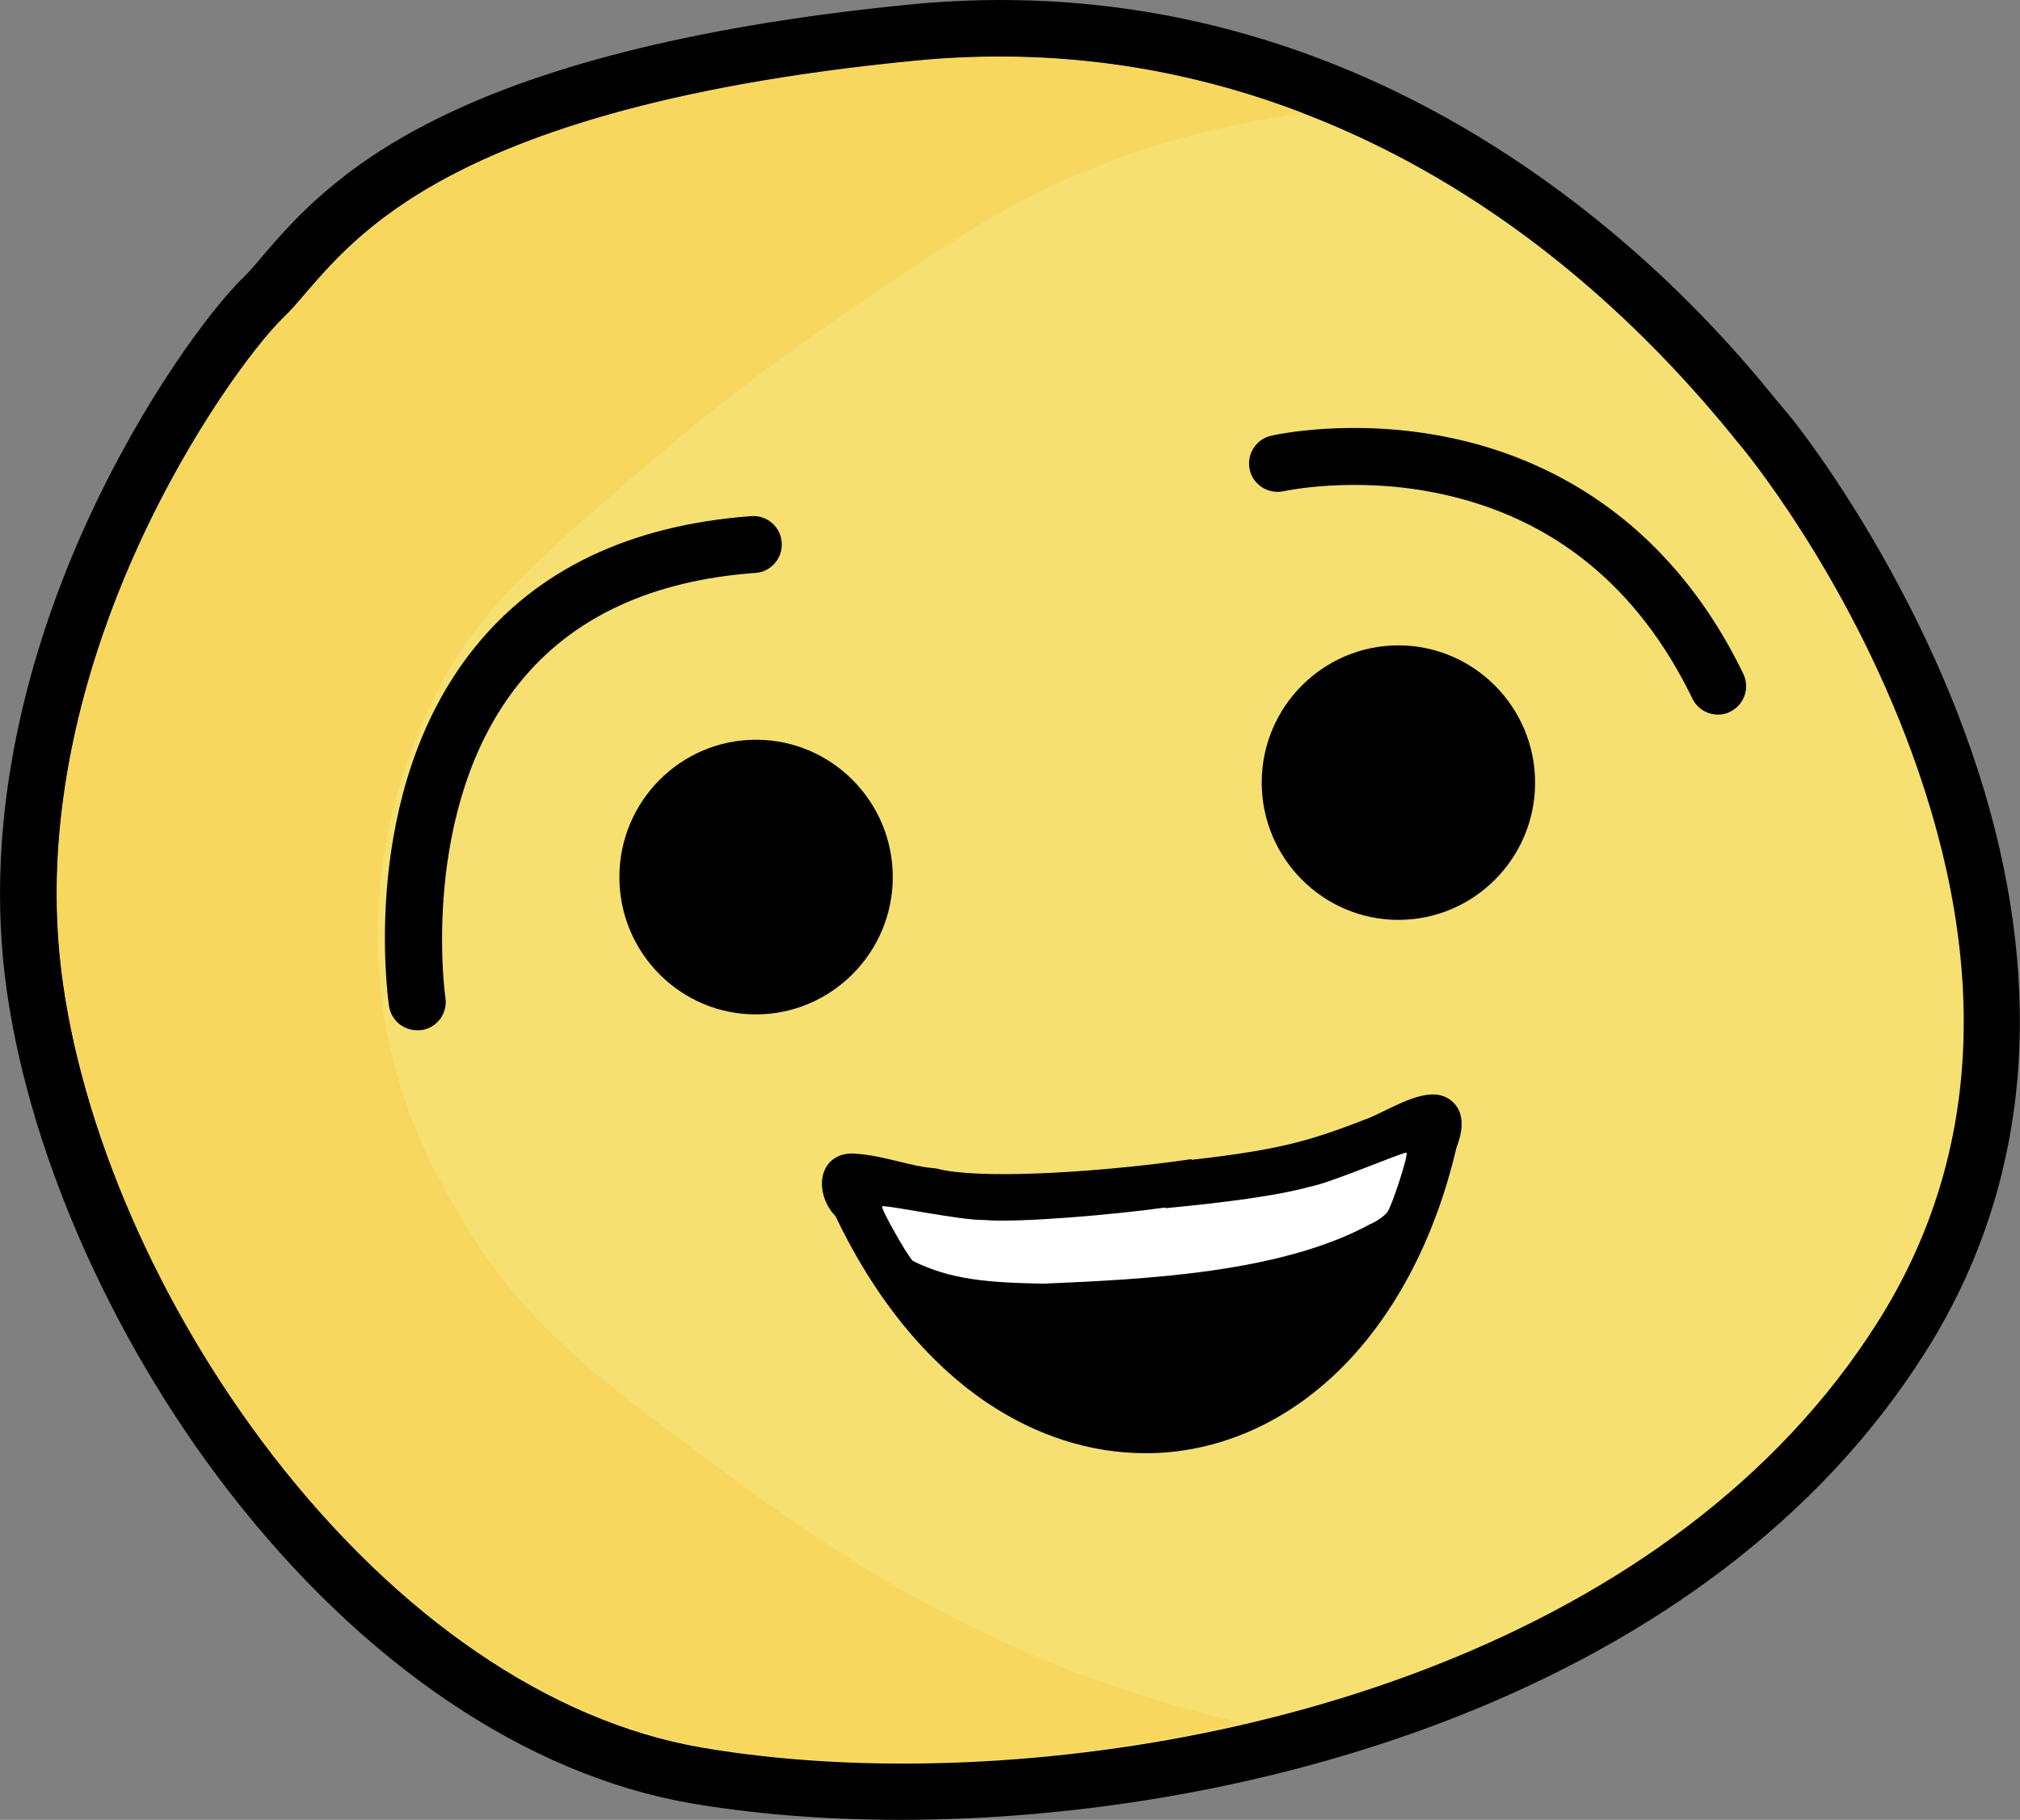
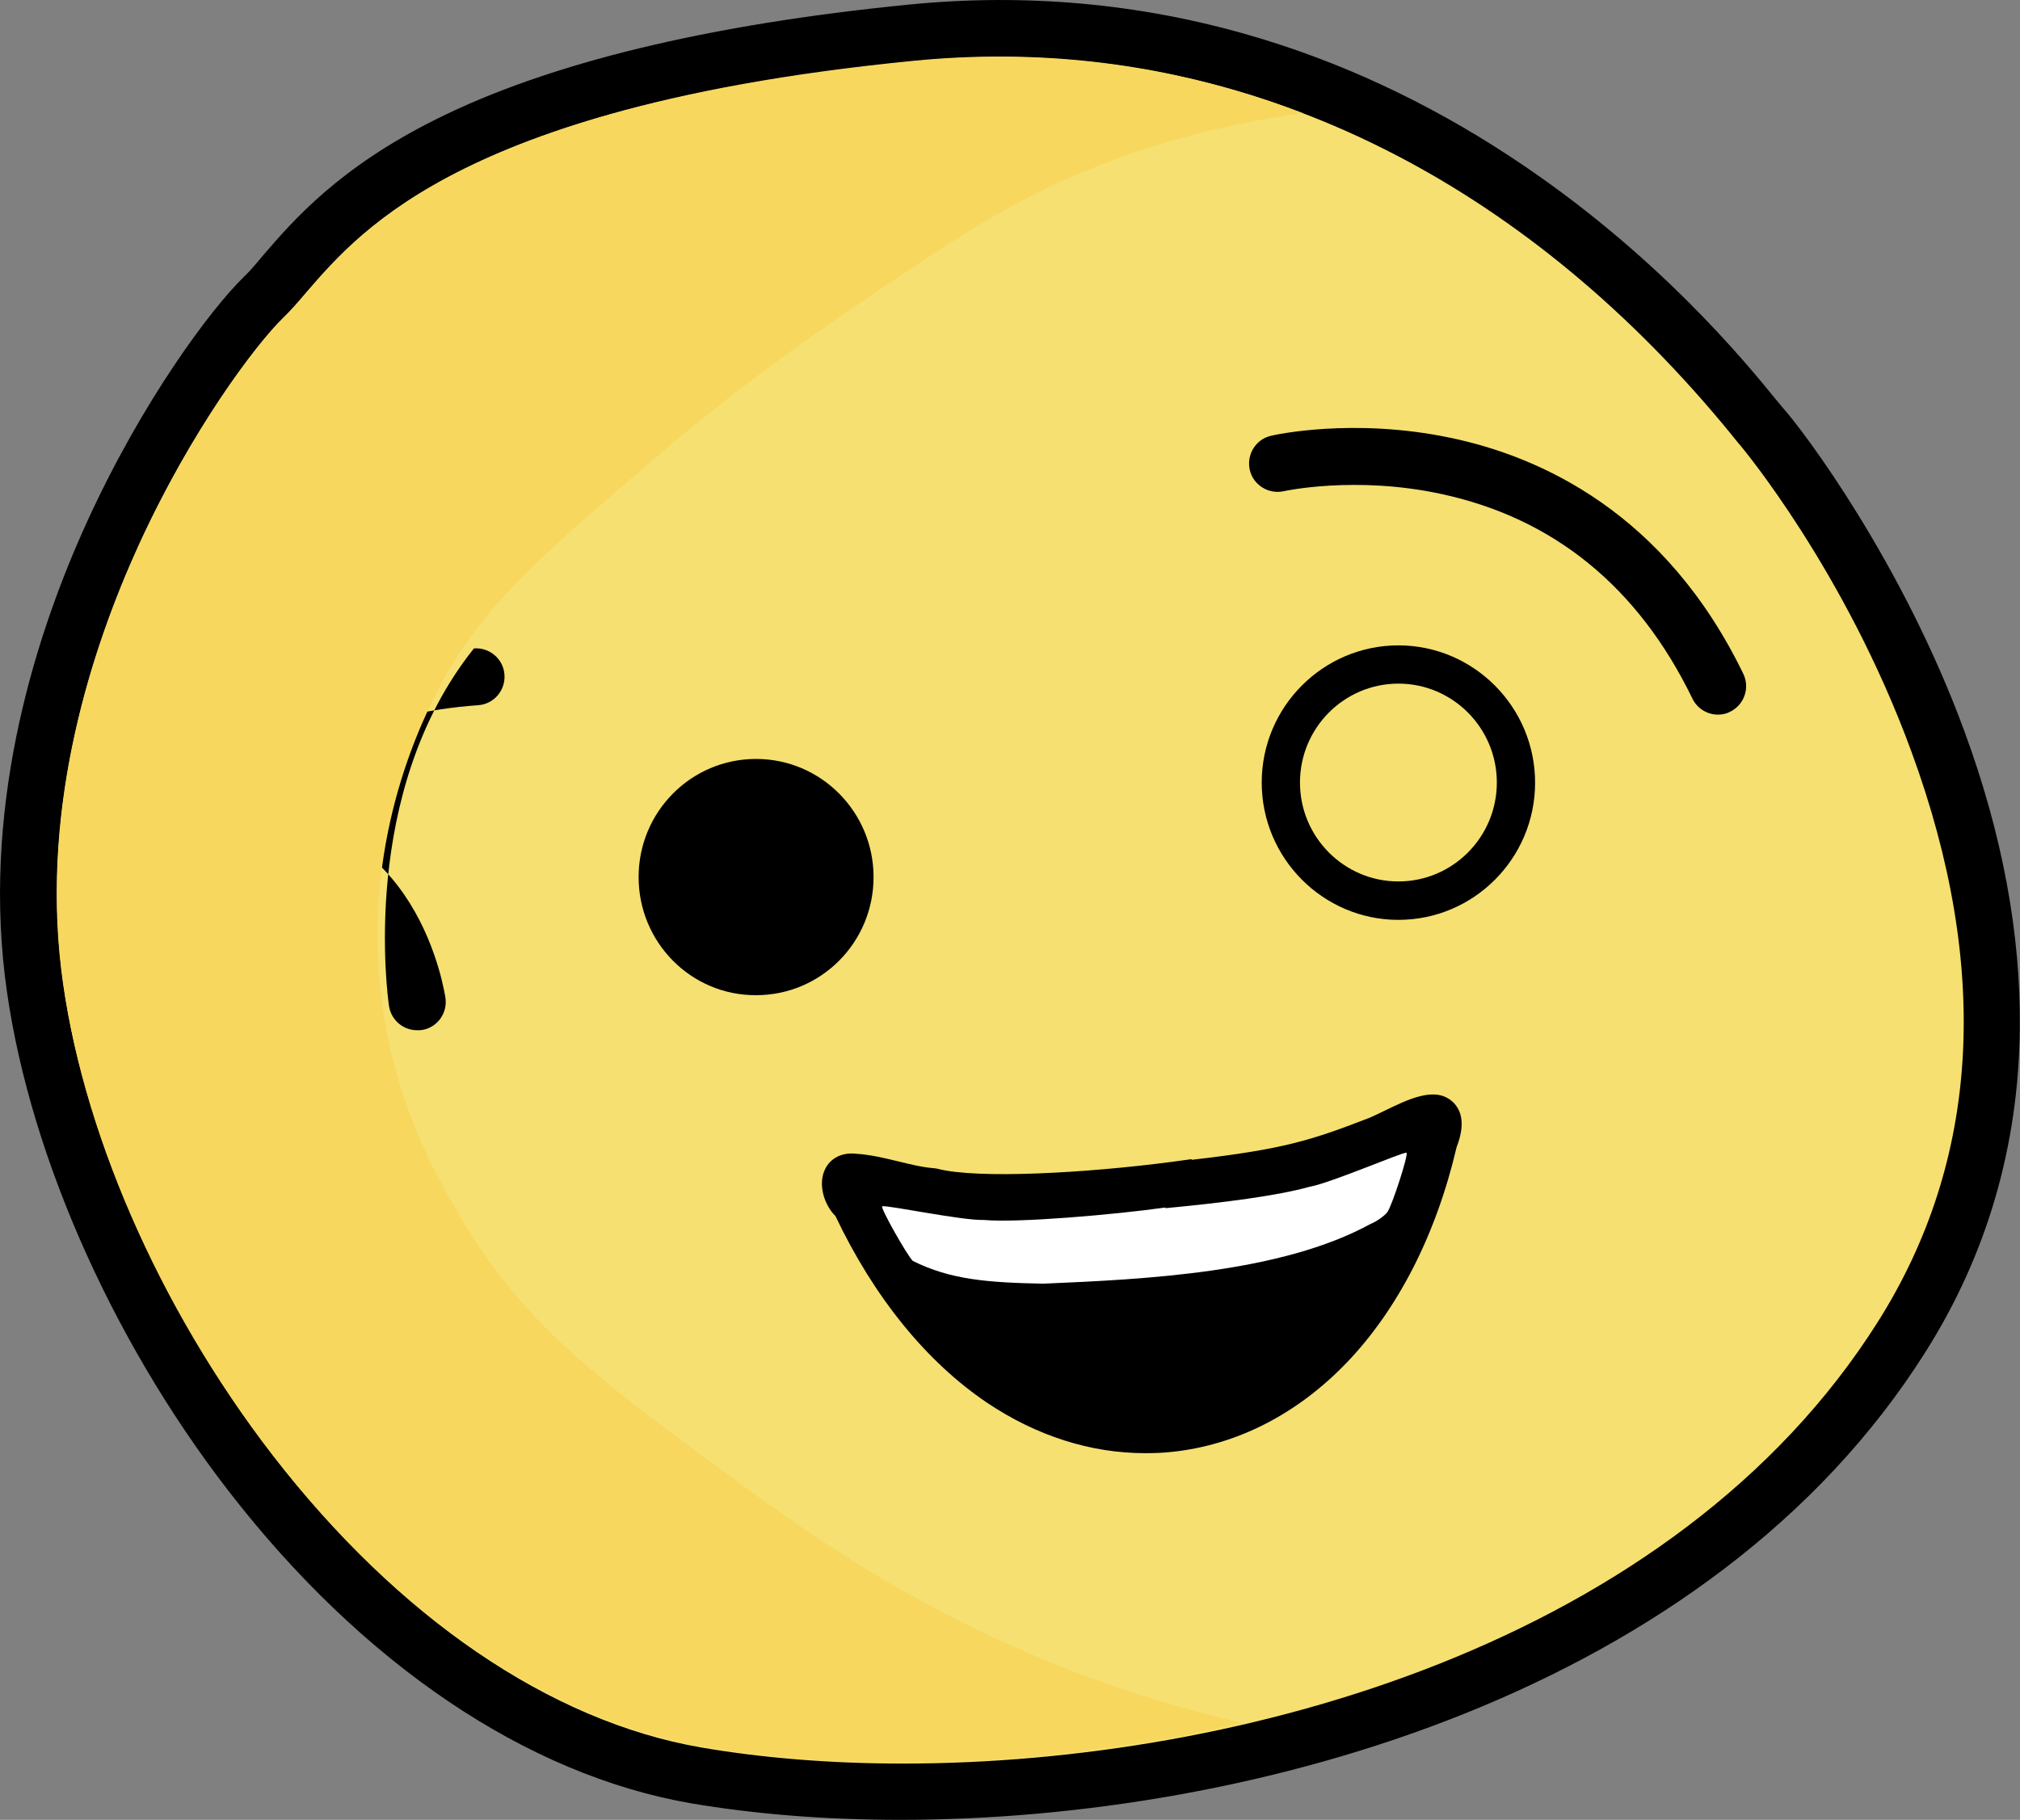
<svg xmlns="http://www.w3.org/2000/svg" xmlns:xlink="http://www.w3.org/1999/xlink" version="1.1" id="Calque_1" x="0px" y="0px" viewBox="0 0 1198.5 1080" style="enable-background:new 0 0 1198.5 1080;" xml:space="preserve">
  <rect x="0" y="0" width="1198.5" height="1080" fill="#808080" stroke="none" />
  <style type="text/css">
	.st0{fill-rule:evenodd;clip-rule:evenodd;fill:#F5E071;}
	.st1{fill-rule:evenodd;clip-rule:evenodd;}
	.st2{clip-path:url(#SVGID_2_);}
	.st3{clip-path:url(#SVGID_4_);fill-rule:evenodd;clip-rule:evenodd;fill:#F8D75E;}
	.st4{fill:#FFFFFF;}
</style>
  <g id="Calque_1_2_">
    <g id="Calque_1_1_">
	</g>
    <g id="Calque_3">
	</g>
    <g id="Calque_1_-_copie">
	</g>
  </g>
  <g id="Calque_2_1_">
    <g>
      <path class="st0" d="M541.2,19.4C232,50,189.5,144.1,156.2,176.4S-3.5,385,19.6,577.1s190.2,441.3,393.3,476.3    s564.1-20.3,715.4-260.3c151.4-240.1-66.5-521.7-83.1-540.1C1028.6,234.5,850.4-11.1,541.2,19.4z" />
      <path d="M534,1080c-44.9,0-86.7-3.5-123.9-9.8c-97.7-16.9-195.2-82.8-274.6-185.5C64.4,792.7,14.9,678.4,2.9,579.3    C-9.9,472.8,22.3,374,51.5,310c33.1-72.6,73.8-126.8,93.1-145.6c3.5-3.3,7.4-7.9,11.8-13.2c17.7-20.5,44.5-51.6,102.3-80.4    C325.5,37.4,420,14.5,539.5,2.7C608.3-4.1,676.2,2,741.3,20.9c53.4,15.4,105.4,39.6,154.4,71.8c86.4,56.6,140,122.3,157.5,143.8    c2,2.4,3.7,4.5,4.5,5.4c12.4,13.8,70.9,91.5,107.9,192.3c22.4,60.9,33.4,120.2,32.8,176.1c-0.7,69.7-19.5,134.3-55.9,191.9    C1015.2,1004.3,743.7,1080,534,1080z M593.2,33.8c-16.7,0-33.5,0.8-50.4,2.5c-265.1,26.2-327.4,98.2-360.9,137    c-5,5.9-9.3,10.9-13.9,15.3c-16.7,16.3-54.9,67.3-85.9,135.3c-27.4,60.2-57.7,152.6-45.8,251.3C47.6,668.6,94.6,776.5,162.1,864    c74.3,96.1,164.4,157.5,253.7,173c35.9,6.2,76.6,9.6,119.9,9.6c200.1,0,458.1-71.4,578.5-262.2c60.4-95.7,67.1-209.6,19.9-338.3    c-39.5-107.8-100.7-180.7-101.3-181.5c-1.3-1.4-3-3.6-5.5-6.7C908.2,112,755.7,33.8,593.2,33.8z" />
-       <path d="M247.5,611.4c-8.3,0-15.4-6-16.7-14.4c-0.7-5.1-17.9-126.8,50.4-212.2c37.4-46.8,92.7-73.2,164.5-78.5    c9.3-0.7,17.5,6.3,18.1,15.6c0.7,9.3-6.3,17.5-15.6,18.1c-62,4.5-109.2,26.7-140.4,65.8C248.6,479.6,264,591,264.3,592.2    c1.3,9.2-5,17.8-14.2,19.1C249.2,611.4,248.3,611.4,247.5,611.4z" />
+       <path d="M247.5,611.4c-8.3,0-15.4-6-16.7-14.4c-0.7-5.1-17.9-126.8,50.4-212.2c9.3-0.7,17.5,6.3,18.1,15.6c0.7,9.3-6.3,17.5-15.6,18.1c-62,4.5-109.2,26.7-140.4,65.8C248.6,479.6,264,591,264.3,592.2    c1.3,9.2-5,17.8-14.2,19.1C249.2,611.4,248.3,611.4,247.5,611.4z" />
      <path d="M1019.3,424.1c-6.2,0-12.3-3.5-15.2-9.6c-32.2-66.3-82.4-107.1-149.2-121.4c-50.7-10.9-92.8-1.7-93.2-1.6    c-9.1,2-18.2-3.7-20.2-12.7c-2-9.1,3.6-18.2,12.7-20.2c1.9-0.5,48.6-10.9,106.3,1.2c53.7,11.2,127.5,44.6,173.8,140    c4.1,8.4,0.6,18.5-7.8,22.6C1024.3,423.6,1021.8,424.1,1019.3,424.1z" />
      <path class="st1" d="M378.9,520.5c0-38.8,31.2-70.1,69.7-70.1c38.5,0,69.7,31.5,69.7,70.1c0,38.8-31.2,70.1-69.7,70.1    C410.1,590.8,378.9,559.3,378.9,520.5z" />
-       <path d="M448.4,602c-21.4,0-41.6-8.4-56.9-23.6c-15.4-15.4-24-36-24-57.9c0-45,36.4-81.5,81.1-81.5s81.1,36.6,81.1,81.5    S493.2,602,448.5,602L448.4,602L448.4,602z M448.6,461.8c-32.2,0-58.4,26.3-58.4,58.7c0,15.8,6.1,30.6,17.3,41.7    c11,10.9,25.5,16.9,40.8,16.9h0.2c32.2,0,58.4-26.3,58.4-58.7C507,488.1,480.8,461.8,448.6,461.8z" />
-       <ellipse class="st1" cx="829.7" cy="464.4" rx="69.7" ry="70.1" />
      <path d="M829.7,545.9c-44.7,0-81.1-36.6-81.1-81.5S785,383,829.7,383s81.1,36.6,81.1,81.5S874.4,545.9,829.7,545.9z M829.7,405.7    c-32.2,0-58.4,26.3-58.4,58.7s26.2,58.7,58.4,58.7s58.4-26.3,58.4-58.7S861.9,405.7,829.7,405.7z" />
      <g>
        <g>
          <defs>
            <path id="SVGID_1_" d="M541.9,36.1C242.2,65.5,201.1,156.7,168.9,188C136.7,219.2,14.3,389.9,36.5,575.7       c22.2,185.8,184.2,427,381,461c196.8,34,546.4-19.6,693.2-251.9c146.7-232.3-64.4-504.8-80.5-522.6       C1014.2,244.2,841.5,6.6,541.9,36.1z" />
          </defs>
          <clipPath id="SVGID_2_">
            <use xlink:href="#SVGID_1_" style="overflow:visible;" />
          </clipPath>
          <g class="st2">
            <g>
              <defs>
                <path id="SVGID_3_" d="M539,21.6c-308,30.3-350.2,123.8-383.4,156c-33.1,32.1-159.1,207.3-136,398.1         c23,190.8,189.4,438.4,391.6,473.3c202.3,34.9,561.7-20.2,712.5-258.6c150.7-238.5-66.2-518.2-82.8-536.6         C1024.3,235.2,846.9-8.7,539,21.6z" />
              </defs>
              <clipPath id="SVGID_4_">
                <use xlink:href="#SVGID_3_" style="overflow:visible;" />
              </clipPath>
              <path class="st3" d="M824.7,55.2c-0.2,12.3-81,4.4-182.3,46.9c-46.1,19.3-79.2,41.7-137.2,81.1c-60.6,41-101.9,76.1-112,84.7        c-70.1,59.9-105.1,90-130,135.2c-13.6,24.9-46.1,92.1-37.9,180.1c6.3,68.2,34,115.7,48.8,140.6        c37.3,62.7,80.9,94.7,155.3,149.5c52.6,38.8,126.8,92.3,238.3,129.7c46.9,15.7,87.2,24,115.6,28.8        c-23.8,7.9-59.2,18.1-102.9,25.2c-60,9.8-178.6,27.5-310.5-23.4c-20.9-8.1-113.3-45.3-198.6-137        c-41.4-44.4-111.8-134.5-139-268.4C4.8,493.4,36.1,387,44.9,359.8c14.5-45.5,48.4-147.5,146.3-227        c80.3-65.2,161.6-81.2,252.8-99c113.6-22.2,200.4-12.8,267.2-5.4C717.7,28.9,824.9,41,824.7,55.2z" />
            </g>
          </g>
        </g>
      </g>
      <path d="M506.7,696c-10.9-1.6-8.6,12-3.2,17.3c1.3,1.1,2.4,2.6,2.5,3.3c93.9,198.1,298.5,170.1,347.4-39.1    c12.4-32.1-23.1-9.1-36.4-3.7c-38.3,14.7-55.3,20.1-120,27v-0.1c-49.6,6.6-116.7,10.9-143.7,3.8    C536.6,703.3,521.9,696.9,506.7,696z" />
      <path d="M679.5,862.4c-32.3,0-64.4-10.2-93.8-29.9c-35.9-24.2-67-62.4-90-110.8l-0.2-0.2c-6.5-6.6-10.4-18.7-5.9-27.8    c3.3-6.6,10.2-9.9,18.2-9c8.5,0.5,16.7,2.5,24.6,4.4c7.4,1.8,14.5,3.6,21.8,4.2l1,0.1l1,0.2c23.7,6.2,88,2.6,139.2-4.1l11.6-1.6    v0.4c55-6.3,71.3-11.7,105.7-25c1.9-0.8,4.8-2.2,7.9-3.7c15.2-7.4,31-15.2,41.3-5.7c9,8.3,4.3,21.7,2.3,27    C852,733,829.3,777.1,799,808.7c-29.3,30.5-65.1,48.8-103.4,52.9C690.2,862.2,684.8,862.4,679.5,862.4z M516.7,712.8    c41.3,86.5,107.2,133.6,176.6,126.2c70.1-7.5,127.2-70.3,149-163.9l0.1-0.4c-4.2,1.7-8.7,3.9-11.6,5.4c-3.5,1.7-6.8,3.3-9.5,4.4    h-0.1c-39.5,15.2-57.8,20.7-122.8,27.8l-5.4,0.6c-40.7,5-110.4,10.8-141.4,3.1c-8.7-0.8-16.7-2.8-24.4-4.7    c-4.4-1.1-8.6-2.2-12.7-2.9C515.2,709.7,516.1,711.1,516.7,712.8z" />
      <path class="st4" d="M523.4,715.9c2.3-1,47.2,8.5,60.4,8.1c20.2,1.8,77-3.1,107.7-7.4v0.4c34.8-3.3,66.6-7.4,85.5-12.7    c12.8-2.3,55.4-20.8,57.5-20.2c1.3,1.1-8.7,31.8-11.4,35.3c-1.8,2.3-6.3,5.5-10.2,7.1c-52.8,28.8-132.7,32.7-193.8,35.3    c-33-0.6-55.4-2.4-77.5-13.5C538.3,745.2,522.4,717.1,523.4,715.9z" />
    </g>
  </g>
</svg>